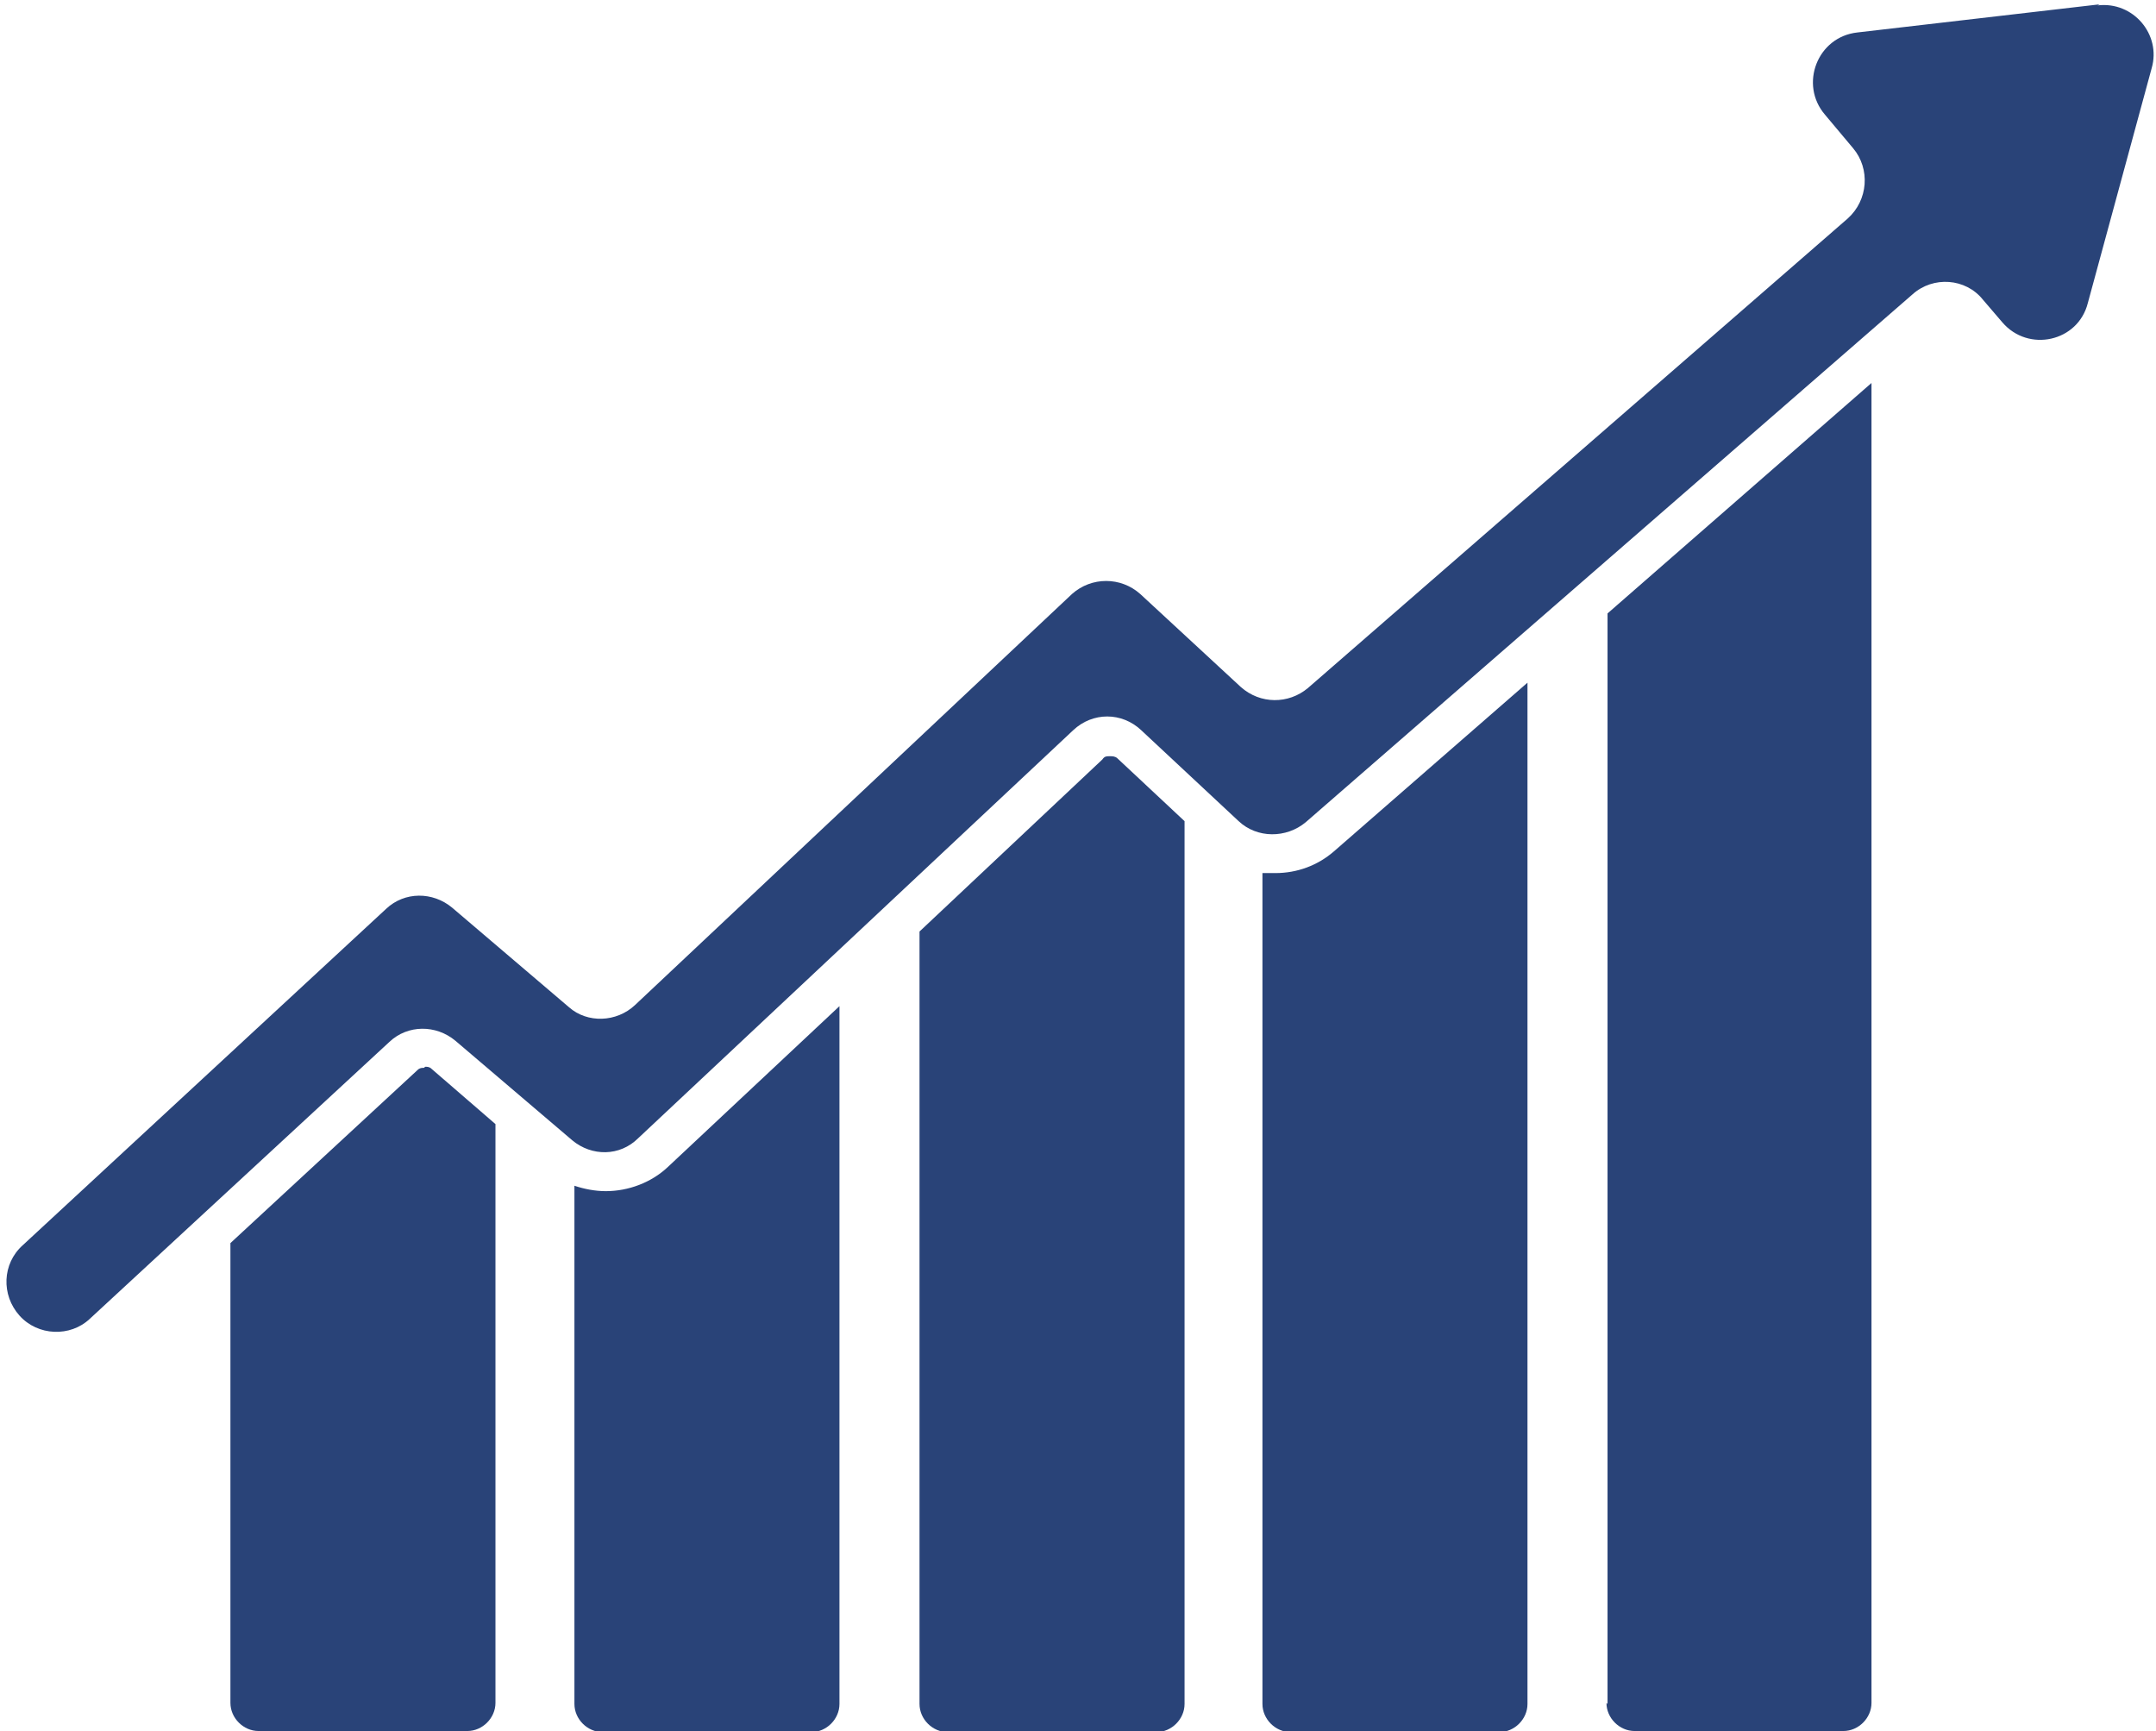
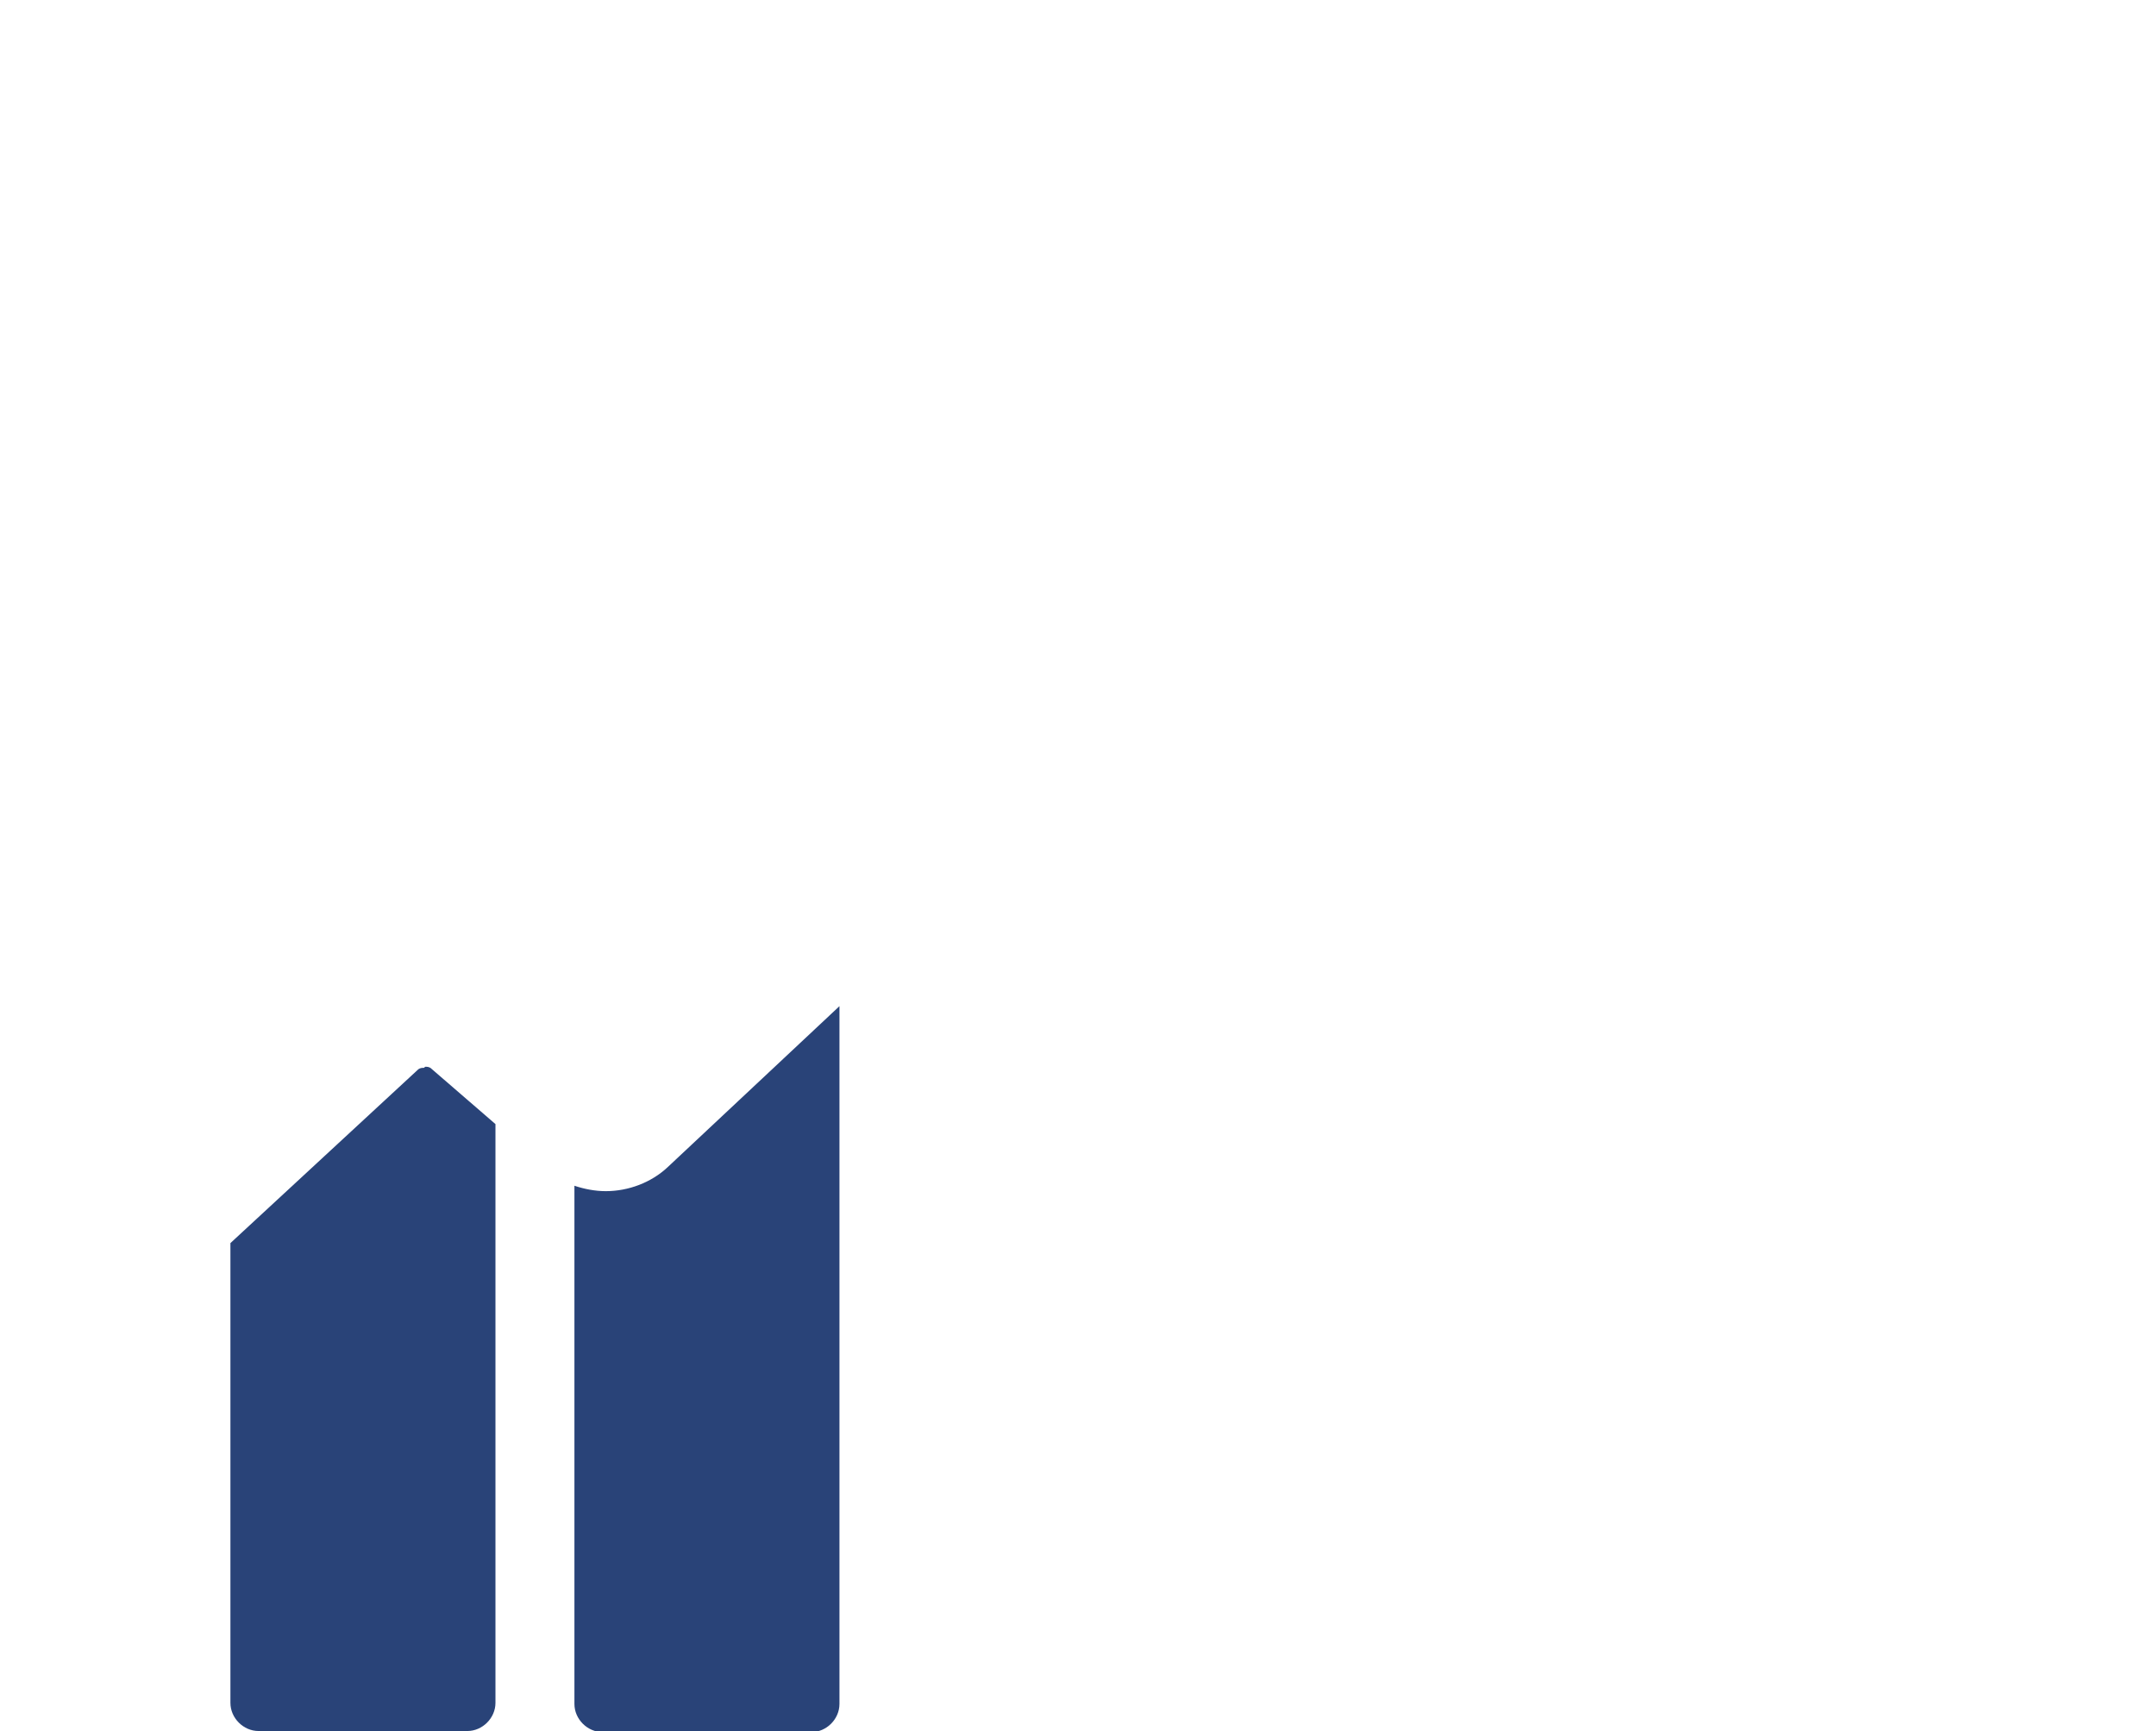
<svg xmlns="http://www.w3.org/2000/svg" id="katman_1" data-name="katman 1" version="1.1" viewBox="0 0 199.3 160">
  <defs>
    <style>
      .cls-1 {
        clip-path: url(#clippath-2);
      }

      .cls-2 {
        fill: none;
      }

      .cls-2, .cls-3 {
        stroke-width: 0px;
      }

      .cls-4 {
        clip-path: url(#clippath-1);
      }

      .cls-5 {
        clip-path: url(#clippath-4);
      }

      .cls-6 {
        clip-path: url(#clippath);
      }

      .cls-3 {
        fill: #294378;
      }

      .cls-7 {
        clip-path: url(#clippath-3);
      }

      .cls-8 {
        clip-path: url(#clippath-5);
      }
    </style>
    <clipPath id="clippath">
      <rect class="cls-2" x="20.7" y="98" width="25.3" height="62" />
    </clipPath>
    <clipPath id="clippath-1">
      <rect class="cls-2" x="52.7" y="92.7" width="25.3" height="67.3" />
    </clipPath>
    <clipPath id="clippath-2">
      <rect class="cls-2" x="84.7" y="68.7" width="25.3" height="91.3" />
    </clipPath>
    <clipPath id="clippath-3">
-       <rect class="cls-2" x="116.7" y="62" width="25.3" height="98" />
-     </clipPath>
+       </clipPath>
    <clipPath id="clippath-4">
      <rect class="cls-2" x="147.3" y="35.3" width="26.7" height="124.7" />
    </clipPath>
    <clipPath id="clippath-5">
-       <rect class="cls-2" width="199.3" height="123.3" />
-     </clipPath>
+       </clipPath>
  </defs>
  <g class="cls-6">
    <path class="cls-3" d="M39.2,98.7c-.2,0-.4,0-.6.2l-17.3,16v42.5c0,1.4,1.2,2.6,2.6,2.6h19.3c1.4,0,2.6-1.2,2.6-2.6v-53.5l-5.9-5.1c-.2-.2-.4-.2-.6-.2" />
  </g>
  <g class="cls-4">
    <path class="cls-3" d="M56,110.1c-1,0-2-.2-2.9-.5v47.9c0,1.4,1.2,2.6,2.6,2.6h19.3c1.4,0,2.6-1.2,2.6-2.6v-64.5l-15.9,14.9c-1.5,1.4-3.6,2.2-5.7,2.2" />
  </g>
  <g class="cls-1">
-     <path class="cls-3" d="M102.5,69.9c-.2,0-.4,0-.6.3l-16.9,15.9v71.4c0,1.4,1.2,2.6,2.6,2.6h19.3c1.4,0,2.6-1.2,2.6-2.6v-81.6l-6.2-5.8c-.2-.2-.5-.2-.6-.2" />
-   </g>
+     </g>
  <g class="cls-7">
-     <path class="cls-3" d="M117.8,80.7c-.4,0-.7,0-1.1,0v76.8c0,1.4,1.2,2.6,2.6,2.6h19.3c1.4,0,2.6-1.2,2.6-2.6V63.1l-17.9,15.6c-1.5,1.3-3.4,2-5.4,2" />
-   </g>
+     </g>
  <g class="cls-5">
-     <path class="cls-3" d="M148.5,157.4c0,1.4,1.2,2.6,2.6,2.6h19.3c1.4,0,2.6-1.2,2.6-2.6V35.4l-24.4,21.3v100.8" />
-   </g>
+     </g>
  <g class="cls-8">
    <path class="cls-3" d="M194.1.4l-22.4,2.6c-3.7.4-5.4,4.8-3,7.6l2.6,3.1c1.6,1.9,1.4,4.8-.5,6.5l-49.9,43.4c-1.8,1.5-4.4,1.5-6.2-.1l-9.3-8.6c-1.8-1.6-4.5-1.6-6.3,0l-40.4,38c-1.7,1.6-4.4,1.7-6.1.2l-10.8-9.2c-1.8-1.5-4.4-1.5-6.1.1L2.1,115.1c-1.9,1.7-2,4.6-.3,6.5s4.7,2,6.5.3l27.7-25.6c1.7-1.6,4.3-1.6,6.1-.1l10.8,9.2c1.8,1.5,4.4,1.5,6.1-.2l40.2-37.7c1.8-1.7,4.5-1.7,6.3,0l9,8.4c1.7,1.6,4.4,1.6,6.2.1l56.1-48.8c1.9-1.7,4.9-1.5,6.5.5l1.8,2.1c2.4,2.8,7,1.8,7.9-1.8l5.9-21.7c.9-3.1-1.7-6.2-5-5.8" />
  </g>
</svg>